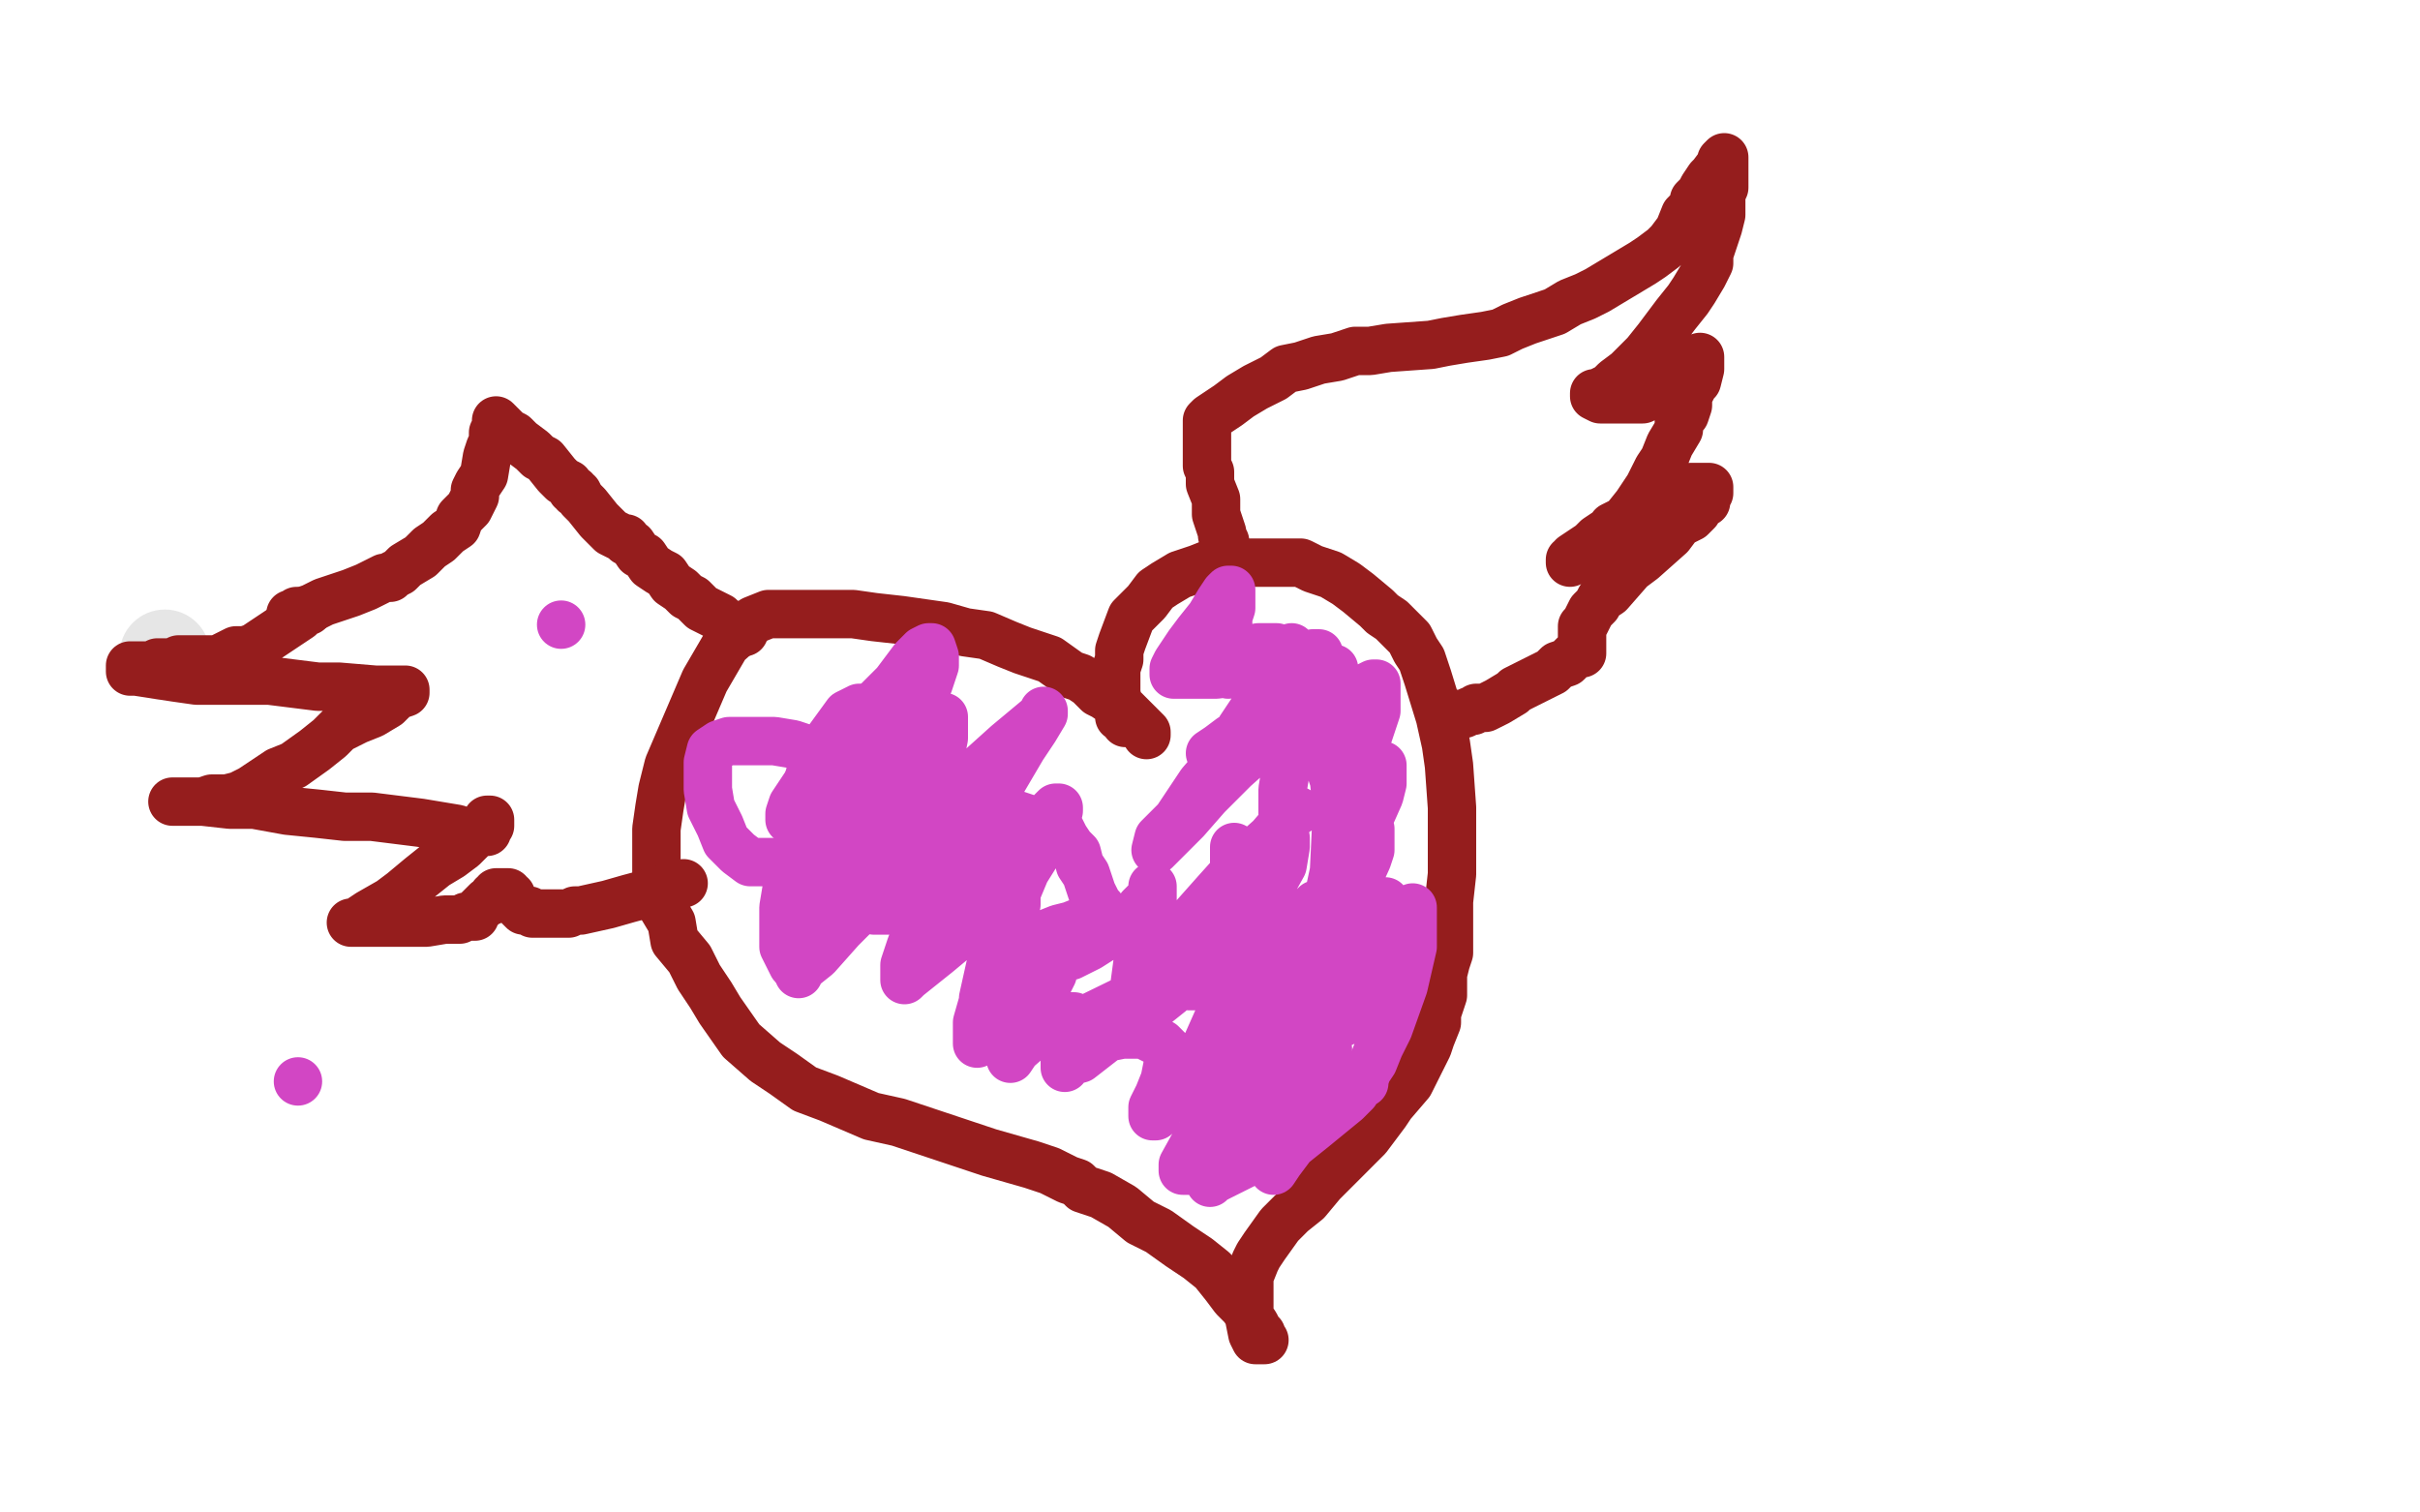
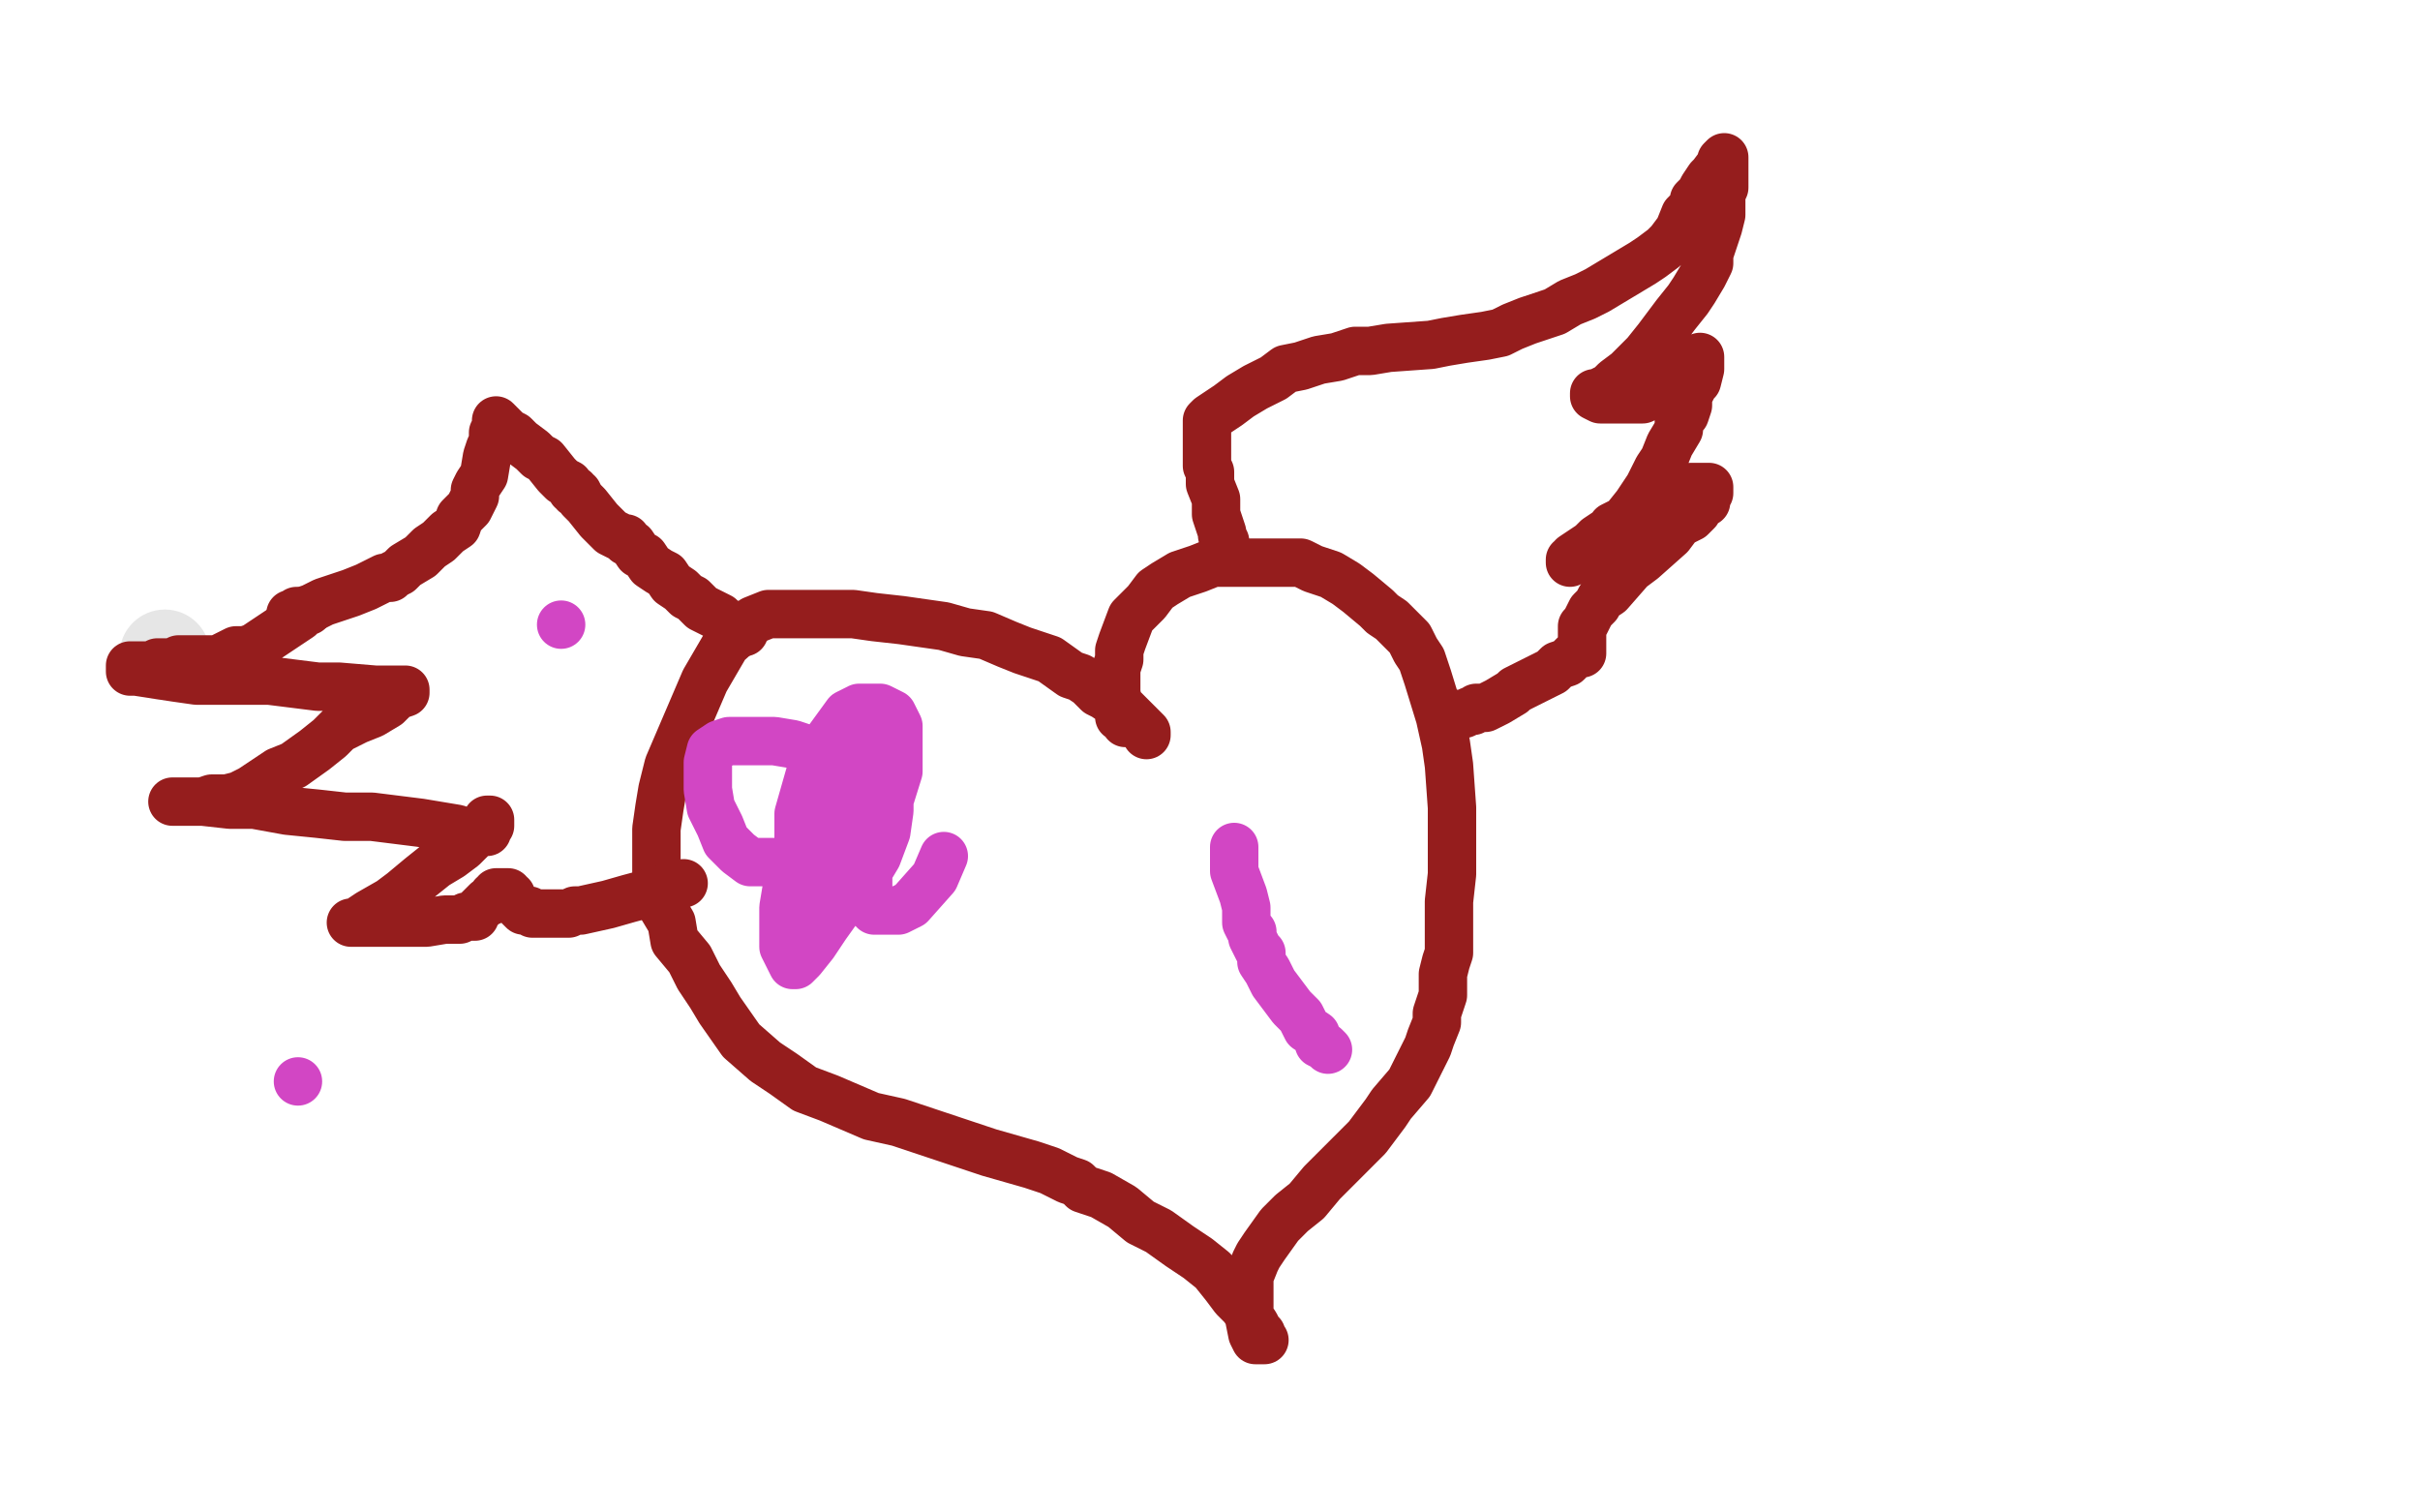
<svg xmlns="http://www.w3.org/2000/svg" width="800" height="500" version="1.1" style="stroke-antialiasing: false">
  <desc>This SVG has been created on https://colorillo.com/</desc>
-   <rect x="0" y="0" width="800" height="500" style="fill: rgb(255,255,255); stroke-width:0" />
  <circle cx="54.5" cy="216.5" r="15" style="fill: #000000; stroke-antialiasing: false; stroke-antialias: 0; opacity: 0.1" />
  <polyline points="379,243 379,242 379,242 376,239 376,239 374,237 374,237 372,235 372,235 370,233 370,233 368,232 368,232 365,230 365,230 363,229 363,229 360,226 360,226 357,224 354,223 347,218 344,217 338,215 333,213 326,210 319,209 312,207 305,206 298,205 289,204 282,203 277,203 271,203 266,203 260,203 257,203 254,203 249,205 240,213 233,225 224,246 221,253 219,261 218,267 217,274 217,279 217,289 218,294 219,300 222,305 223,311 228,317 231,323 235,329 238,334 245,344 253,351 259,355 266,360 274,363 281,366 288,369 297,371 306,374 321,379 327,381 334,383 341,385 347,387 353,390 356,391 358,393 364,395 371,399 377,404 383,407 390,412 396,416 401,420 405,425 408,429 411,432 413,435 415,438 416,440 417,441 417,443 418,443 416,443 415,443 414,441 413,436 413,433 413,430 413,426 413,422 415,417 416,415 418,412 423,405 427,401 432,397 437,391 442,386 447,381 452,376 458,368 460,365 466,358 470,350 472,346 473,343 475,338 475,335 477,329 477,325 477,322 478,318 479,315 479,312 479,309 479,306 479,298 480,289 480,284 480,278 480,272 480,267 479,253 478,246 476,237 472,224 470,218 468,215 466,211 463,208 460,205 457,203 455,201 449,196 445,193 440,190 437,189 434,188 430,186 426,186 422,186 419,186 411,186 407,186 401,186 396,188 393,189 390,190 385,193 382,195 379,199 374,204 371,212 370,215 370,218 369,221 369,223 369,226 369,229 370,234 370,237 372,238 372,239" style="fill: none; stroke: #951d1d; stroke-width: 16; stroke-linejoin: round; stroke-linecap: round; stroke-antialiasing: false; stroke-antialias: 0; opacity: 1.0" />
  <polyline points="405,180 405,179 405,179 404,177 404,177 404,176 404,176 403,173 403,173 402,170 402,170 402,167 402,167 402,165 402,165 400,160 400,160 400,156 399,154 399,152 399,149 399,148 399,147 399,146 399,144 399,143 399,142 399,139 400,138 403,136 406,134 410,131 415,128 421,125 425,122 430,121 436,119 442,118 448,116 453,116 459,115 473,114 478,113 484,112 491,111 496,110 500,108 505,106 511,104 514,103 519,100 524,98 528,96 533,93 538,90 543,87 546,85 550,82 552,80 555,76 557,71 558,70 560,68 560,66 562,64 563,62 565,59 566,58 569,54 569,53 570,52 570,54 570,57 570,59 570,62 569,64 569,68 569,71 568,75 566,81 565,84 565,87 563,91 560,96 558,99 554,104 548,112 544,117 538,123 534,126 532,128 530,129 528,130 527,130 527,131 529,132 530,132 532,132 535,132 538,132 543,132 547,130 552,128 555,125 559,123 560,121 562,120 562,118 562,119 562,121 562,122 561,126 560,127 559,129 558,131 558,134 557,137 555,139 555,142 552,147 550,152 548,155 547,157 546,159 545,161 543,164 541,167 537,172 533,174 532,177 529,179 527,181 525,182 524,183 523,184 520,185 519,185 519,186 520,185 520,184 526,180 528,178 531,176 533,175 535,175 536,175 538,174 542,172 543,172 544,171 545,171 545,170 546,170 546,169 548,169 548,168 549,167 550,167 551,166 552,165 555,164 556,164 557,163 559,161 561,161 563,161 564,161 565,161 565,162 565,163 564,164 564,166 563,166 562,166 561,168 561,169 559,171 555,173 552,177 543,185 539,188 532,196 529,198 528,200 526,202 525,204 524,206 523,207 523,208 523,209 523,210 523,212 523,213 523,214 523,216 521,216 519,218 518,219 515,220 513,222 511,223 509,224 505,226 501,228 500,229 495,232 493,233 491,234 488,234 487,235 486,235 484,236 483,236 482,236 481,236 480,236 479,236" style="fill: none; stroke: #951d1d; stroke-width: 16; stroke-linejoin: round; stroke-linecap: round; stroke-antialiasing: false; stroke-antialias: 0; opacity: 1.0" />
  <polyline points="246,209 245,208 245,208 244,208 244,208 243,208 243,208 242,207 242,207 241,206 241,206 240,206 240,206 238,204 238,204 236,203 236,203 234,202 232,201 229,198 227,197 225,195 222,193 220,190 218,189 215,187 213,184 211,183 209,180 207,179 207,178 206,178 202,176 198,172 194,167 192,165 191,163 190,163 190,162 189,162 188,160 186,159 184,157 180,152 178,151 176,149 172,146 170,144 168,143 166,141 165,140 164,139 164,141 163,143 163,146 162,148 161,151 160,157 158,160 157,162 157,164 156,166 155,168 154,169 152,171 151,174 148,176 145,179 142,181 139,184 134,187 132,189 130,190 129,191 127,191 125,192 121,194 116,196 110,198 107,199 103,201 100,202 98,202 97,203 96,203" style="fill: none; stroke: #951d1d; stroke-width: 16; stroke-linejoin: round; stroke-linecap: round; stroke-antialiasing: false; stroke-antialias: 0; opacity: 1.0" />
  <polyline points="102,202 101,202 101,202 100,202 100,202 99,204 99,204 96,206 96,206 93,208 93,208 90,210 90,210 87,212 87,212 84,214 84,214 81,215 81,215 78,215 76,216 74,217 72,218 70,218 68,218 67,218 64,218 62,218 61,218 59,218 57,219 54,219 52,219 50,220 49,220 47,220 46,220 45,220 44,220 43,220 43,221 43,222 45,222 58,224 65,225 72,225 81,225 89,225 97,226 105,227 112,227 124,228 127,228 130,228 132,228 133,228 134,228 134,229 131,230 128,233 123,236 118,238 112,241 109,244 104,248 97,253 92,255 83,261 79,263 75,264 70,264 67,265 65,265 62,265 60,265 58,265 57,265 59,265 62,265 67,265 76,266 84,266 95,268 105,269 114,270 123,270 131,271 139,272 145,273 151,274 154,275 157,275 160,275 161,275 161,274 161,273 161,272 161,271 162,271 162,272 162,273 159,274 156,277 153,280 149,283 144,286 139,290 133,295 129,298 122,302 119,304 117,305 116,305 117,305 120,305 123,305 127,305 132,305 141,305 147,304 150,304 152,304 154,303 157,303 157,302 158,301 159,300 160,299 161,298 162,298 163,296 164,296 164,295 165,295 166,295 167,295 168,295 168,296 169,296 169,297 170,298 171,299 172,300 173,301 175,301 176,302 178,302 180,302 181,302 182,302 184,302 185,302 186,302 188,302 190,301 192,301 201,299 208,297 223,293 226,292" style="fill: none; stroke: #951d1d; stroke-width: 16; stroke-linejoin: round; stroke-linecap: round; stroke-antialiasing: false; stroke-antialias: 0; opacity: 1.0" />
  <polyline points="286,245 287,246 287,246 289,246 289,246 289,247 289,248 287,252 284,256 279,263 267,278 263,287 260,294 259,300 259,309 259,313 260,315 261,317 262,319 263,319 265,317 269,312 273,306 278,299 282,293 285,287 288,281 288,276 288,273 288,268 287,265 284,260 281,257 278,254 273,251 268,248 262,246 256,245 245,245 241,245 238,246 235,248 234,252 234,256 234,261 235,267 238,273 240,278 244,282 248,285 251,285 255,285 260,285 264,284 271,276 272,272 276,261 277,257 277,252 277,249 277,248 277,247 277,246 276,246 275,249 274,254 272,260 272,265 272,270 272,274 272,278 276,283 277,284 279,284 282,284 284,282 288,277 292,271 297,255 297,248 297,243 297,240 295,236 291,234 289,234 284,234 280,236 272,247 268,255 266,262 264,269 264,276 264,282 266,288 270,295 274,298 276,298 278,298 281,297 284,293 290,283 293,275 294,268 294,264 293,263 291,264 290,268 288,274 287,281 287,287 287,295 287,299 288,300 289,301 293,301 297,301 301,299 309,290 312,283" style="fill: none; stroke: #d246c4; stroke-width: 16; stroke-linejoin: round; stroke-linecap: round; stroke-antialiasing: false; stroke-antialias: 0; opacity: 1.0" />
-   <polyline points="302,281 301,286 301,286 301,292 301,292 301,295 301,295 302,297 302,297 303,299 303,299 306,299 306,299 308,299 308,299 311,297 311,297 314,294 318,289 321,283 323,278 324,272 324,268 324,267 325,267 329,267 335,269 338,270 341,271 344,271 346,271 348,272 349,273 350,273 351,275 352,277 354,280 356,282 357,286 359,289 360,292 361,295 362,297 363,299 363,300 364,300 362,301 359,304 354,306 350,307 345,309 340,311 338,313 336,313 334,314 334,315 335,315 337,316 340,317 343,317 348,317 354,316 360,313 371,306 375,303 377,300 380,297 381,294 381,293 381,294 381,298 379,304 377,311 375,326 375,329 375,332 377,333 379,333 382,332 387,328 402,311 410,301 416,291 422,283 425,278 425,277 425,280 424,286 419,295 416,305 412,315 407,323 405,331 404,335 403,338 403,340 403,339 404,335 407,330 411,323 415,317 419,310 422,308 422,307 422,308 420,313 416,319 412,328 401,344 398,350 395,355 395,358 397,358 400,354 412,341 419,332 425,324 430,318 433,314 433,316 433,319 431,325 428,331 423,339 419,346 417,353 415,357 415,359 416,357 420,352 427,343 432,333 439,323 444,312 444,311 444,310 443,310 440,314 438,319 435,325 431,331 427,341 427,344 427,342 428,337 430,327 434,316 438,302 441,288 442,267 441,258 439,252 437,246 435,242 432,237 431,236 430,236 423,240 417,246 408,254 399,263 392,271 386,277 382,281 383,277 389,271 397,259 416,237 426,219 427,216 427,215 427,214 426,215 423,221 414,236 410,243 406,249 404,254 404,255 404,252 406,249 410,241 416,232 420,225 423,217 422,214 421,214 420,214 419,214 418,214 416,214 413,217 411,218 408,221 406,222 406,223 405,222 405,220 405,216 406,208 406,204 407,201 407,198 407,197 407,195 406,195 405,196 403,199 400,204 396,209 393,213 389,219 388,221 388,222 388,223 389,223 394,223 402,223 410,222 420,219 429,217 434,216 436,216 436,217 436,220 436,223 434,229 431,235 428,242 426,249 425,255 424,261 424,268 424,269 426,269 428,268 429,268 426,270 420,277 411,285 402,295 394,304 389,320 389,324 389,325 393,326 397,326 410,319 424,311 428,307 428,310 427,314 426,319 426,322 426,323 426,324 427,324 428,324 431,324 435,323 434,323 431,325 424,329 416,334 410,341 403,347 400,353 399,357 399,360 400,361 403,361 412,355 419,350 426,345 430,340 434,334 433,334 432,334 430,334 427,335 422,338 417,345 410,351 406,357 404,364 404,365 405,365 409,362 415,356 420,351 426,346 429,344 429,341 427,341 425,341 421,342 410,347 403,351 398,355 391,359 387,363 383,366 382,369 381,369 381,366 383,362 385,357 386,352 386,349 386,347 384,345 382,344 378,342 374,342 371,342 366,343 357,350 353,351 352,353 352,351 352,349 354,344 356,342 356,340 356,337 355,336 354,336 352,336 344,340 336,347 334,350 334,346 337,342 341,336 346,326 348,322 348,321 347,321 345,324 335,333 326,342 323,344 323,345 323,342 323,338 325,331 328,323 331,316 335,303 336,299 336,296 336,294 335,294 333,295 329,299 324,304 316,310 310,315 300,323 299,324 299,323 299,319 301,313 304,305 308,298 313,289 316,282 318,277 318,275 318,274 316,274 311,276 296,290 287,298 278,307 270,316 265,320 264,322 265,317 269,310 275,302 291,283 303,264 311,249 312,244 312,241 312,238 312,237 309,242 303,248 295,257 286,268 271,284 268,289 268,290 268,286 272,279 279,268 296,245 302,235 307,226 309,220 309,217 308,214 307,214 305,215 302,218 296,226 288,234 279,244 266,260 262,266 261,269 261,271 261,270 265,265 283,247 293,237 306,223 307,221 305,225 301,232 291,251 285,261 282,271 280,279 280,285 280,287 280,288 281,288 285,287 293,282 301,274 312,264 323,255 333,246 345,236 345,235 345,236 342,241 338,247 328,264 324,280 324,287 325,289 326,289 328,289 330,286 335,282 344,272 349,267 350,267 350,268 349,272 344,280 339,288 329,312 325,330 325,336 325,340 327,343 329,343 345,342 361,336 404,315 425,304 435,300 439,298 435,299 429,305 422,311 408,327 403,336 399,345 397,353 397,359 398,365 399,368 401,368 403,367 407,364 415,357 429,345 433,343 434,342 432,342 427,346 420,353 412,361 403,367 396,376 391,385 391,387 392,387 394,387 399,384 409,377 419,371 436,357 437,354 435,354 430,357 423,363 416,369 409,376 400,387 400,390 400,391 401,390 413,384 426,376 431,374 429,376 423,384 421,387 421,386 422,384 424,381 434,373 445,364 448,361 450,358 451,358 451,357 452,354 454,351 456,346 459,340 464,326 467,313 467,309 467,306 467,304 467,300 466,302 464,306 452,323 446,333 444,336 444,338 444,336 444,331 446,325 450,319 453,313 456,307 457,303 458,299 458,298 457,298 456,298 454,300 450,304 442,312 441,315 440,315 440,314 440,311 441,307 444,301 447,295 452,284 453,281 453,276 453,274 453,275 453,278 452,279 452,280 452,279 452,275 452,272 456,263 457,259 457,257 457,254 457,253 456,255 453,259 449,263 448,266 447,266 447,264 447,259 449,253 451,247 455,235 455,231 455,228 455,226 454,226 452,227 448,232 443,237 439,242 436,245 435,247 434,248 434,245 434,242 436,237 438,232 440,228 441,223 441,221 438,223 435,226 422,235 418,237 416,238 416,239 415,239 414,240 412,241 407,244 403,247 400,249" style="fill: none; stroke: #d246c4; stroke-width: 16; stroke-linejoin: round; stroke-linecap: round; stroke-antialiasing: false; stroke-antialias: 0; opacity: 1.0" />
  <polyline points="408,280 408,282 408,282 408,288 408,288 411,296 411,296 412,300 412,300 412,303 412,303 412,305 412,305 413,307 413,307 414,308 414,308 414,310 415,312 416,314 417,315 417,318 419,321 421,325 424,329 427,333 430,336 432,340 435,342 436,345 438,346 439,347" style="fill: none; stroke: #d246c4; stroke-width: 16; stroke-linejoin: round; stroke-linecap: round; stroke-antialiasing: false; stroke-antialias: 0; opacity: 1.0" />
  <circle cx="98.5" cy="357.5" r="8" style="fill: #d246c4; stroke-antialiasing: false; stroke-antialias: 0; opacity: 1.0" />
  <circle cx="185.5" cy="206.5" r="8" style="fill: #d246c4; stroke-antialiasing: false; stroke-antialias: 0; opacity: 1.0" />
</svg>